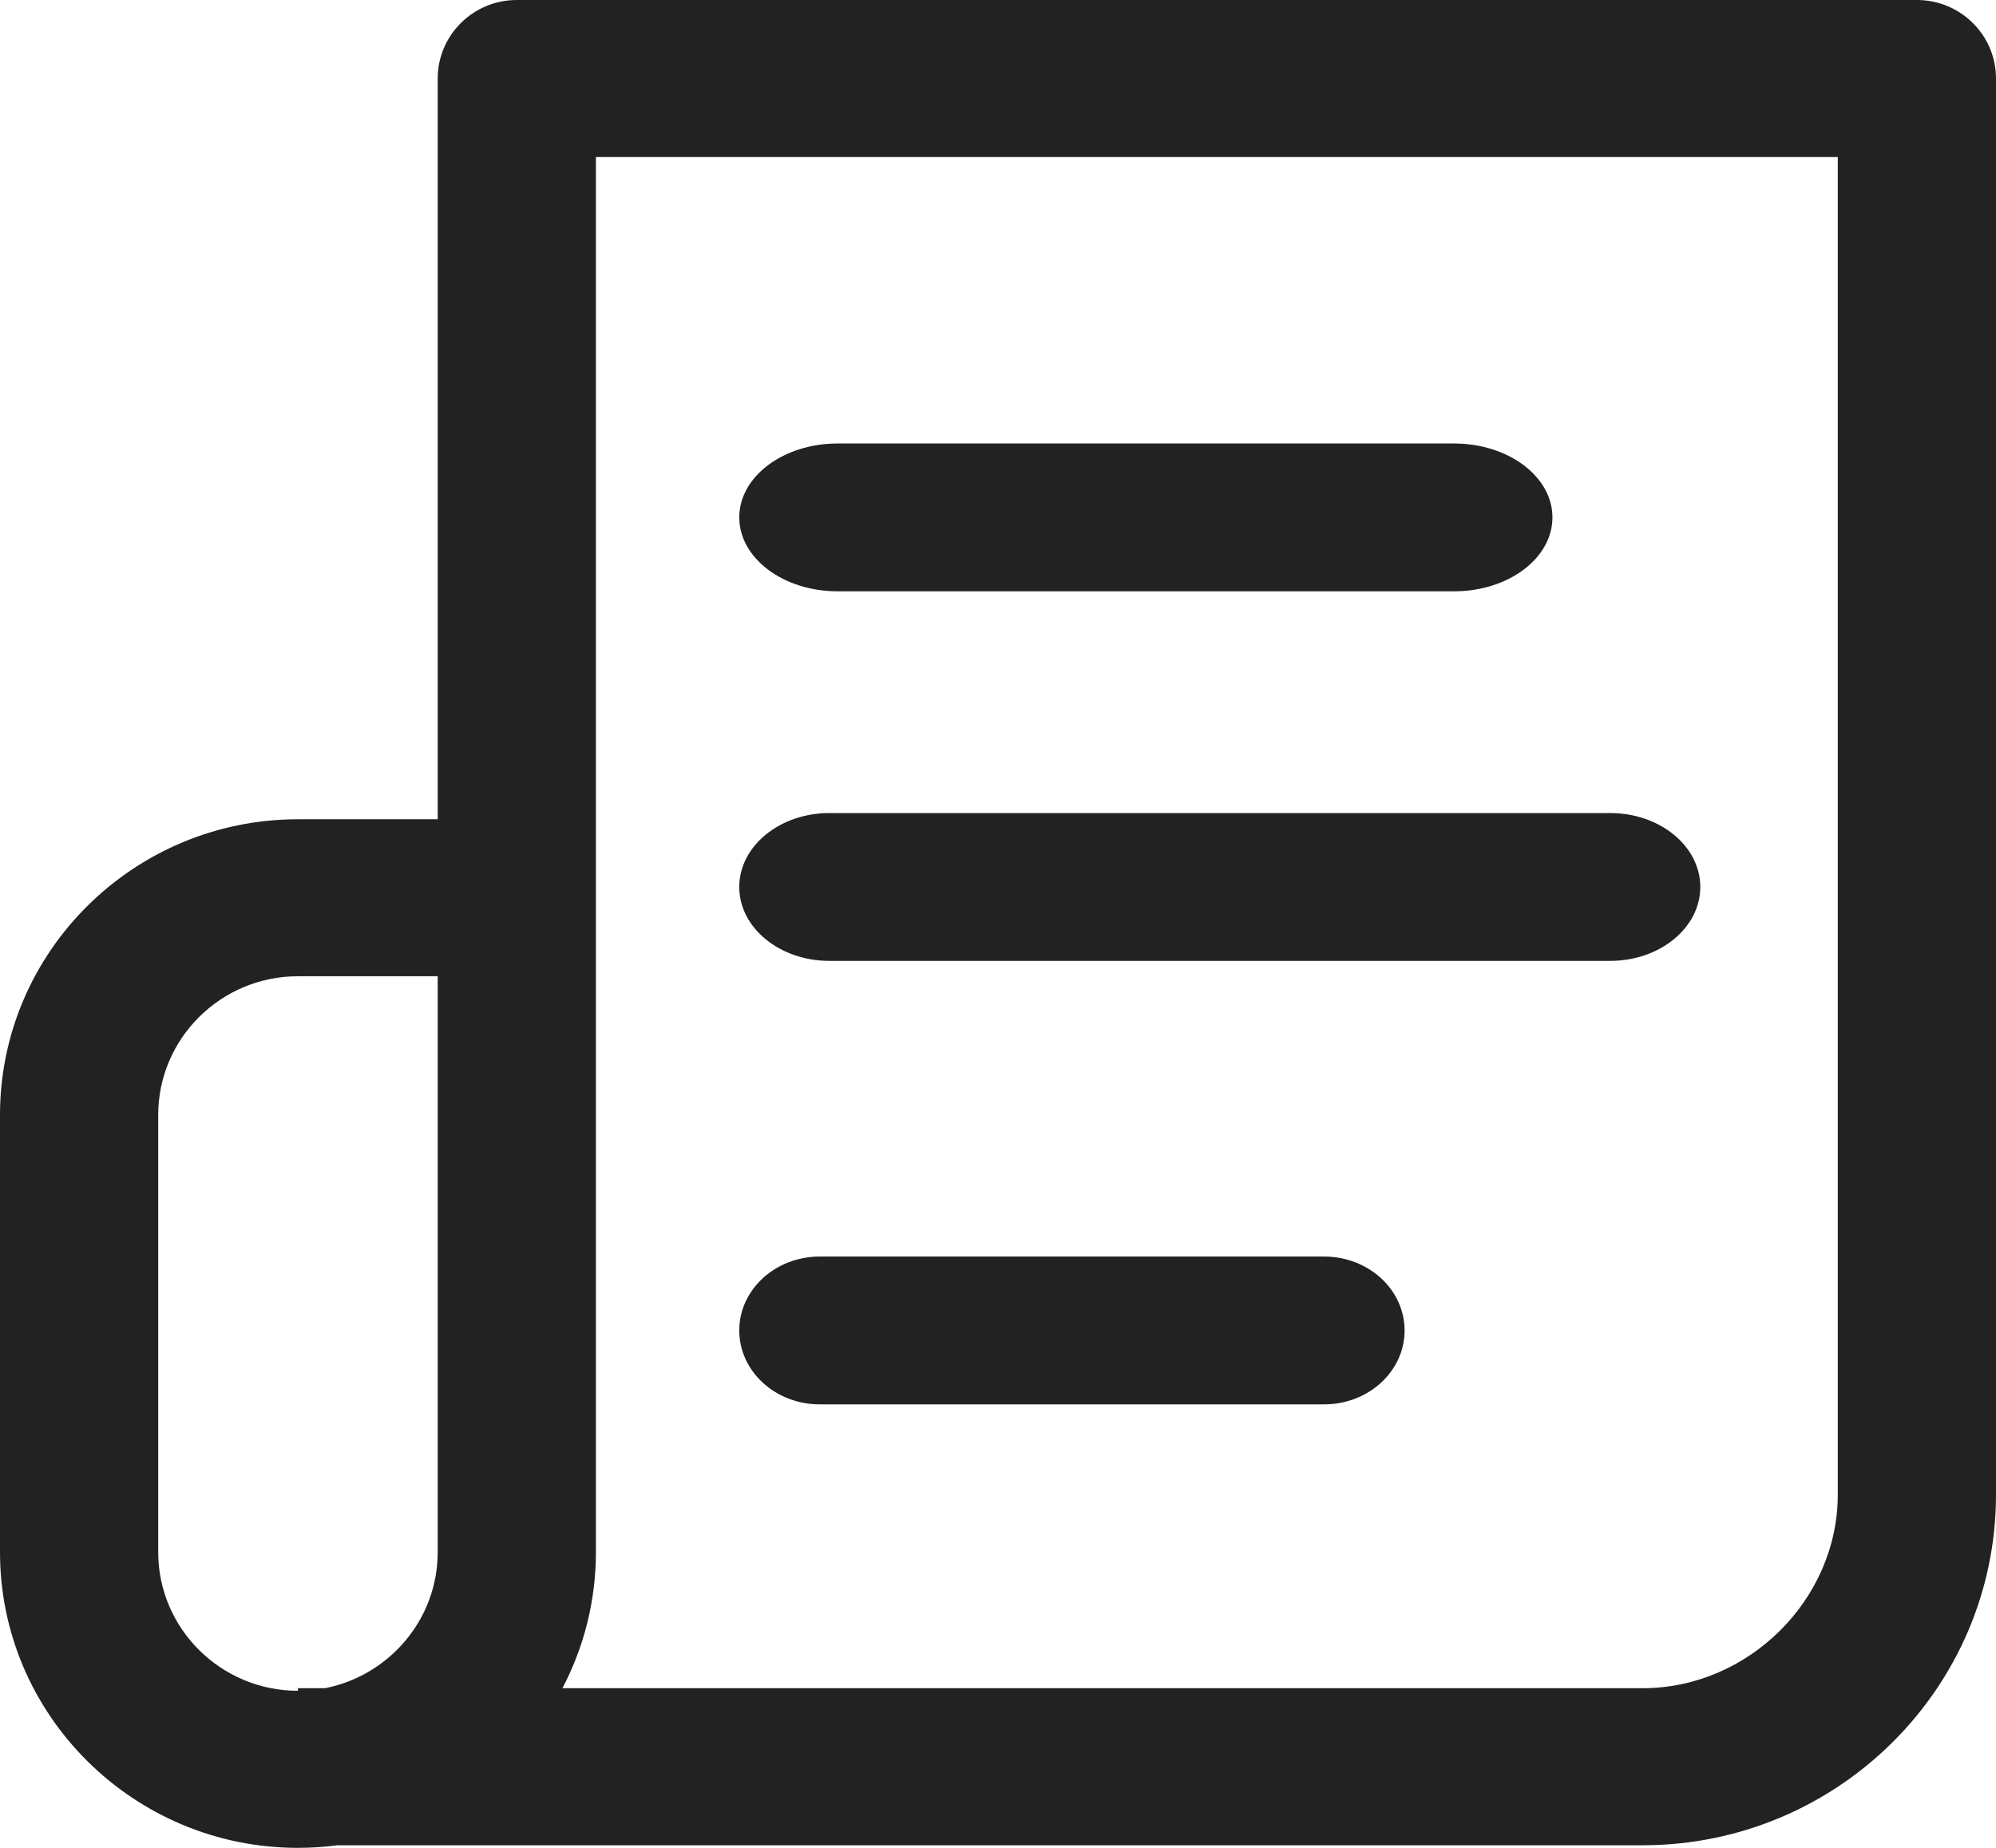
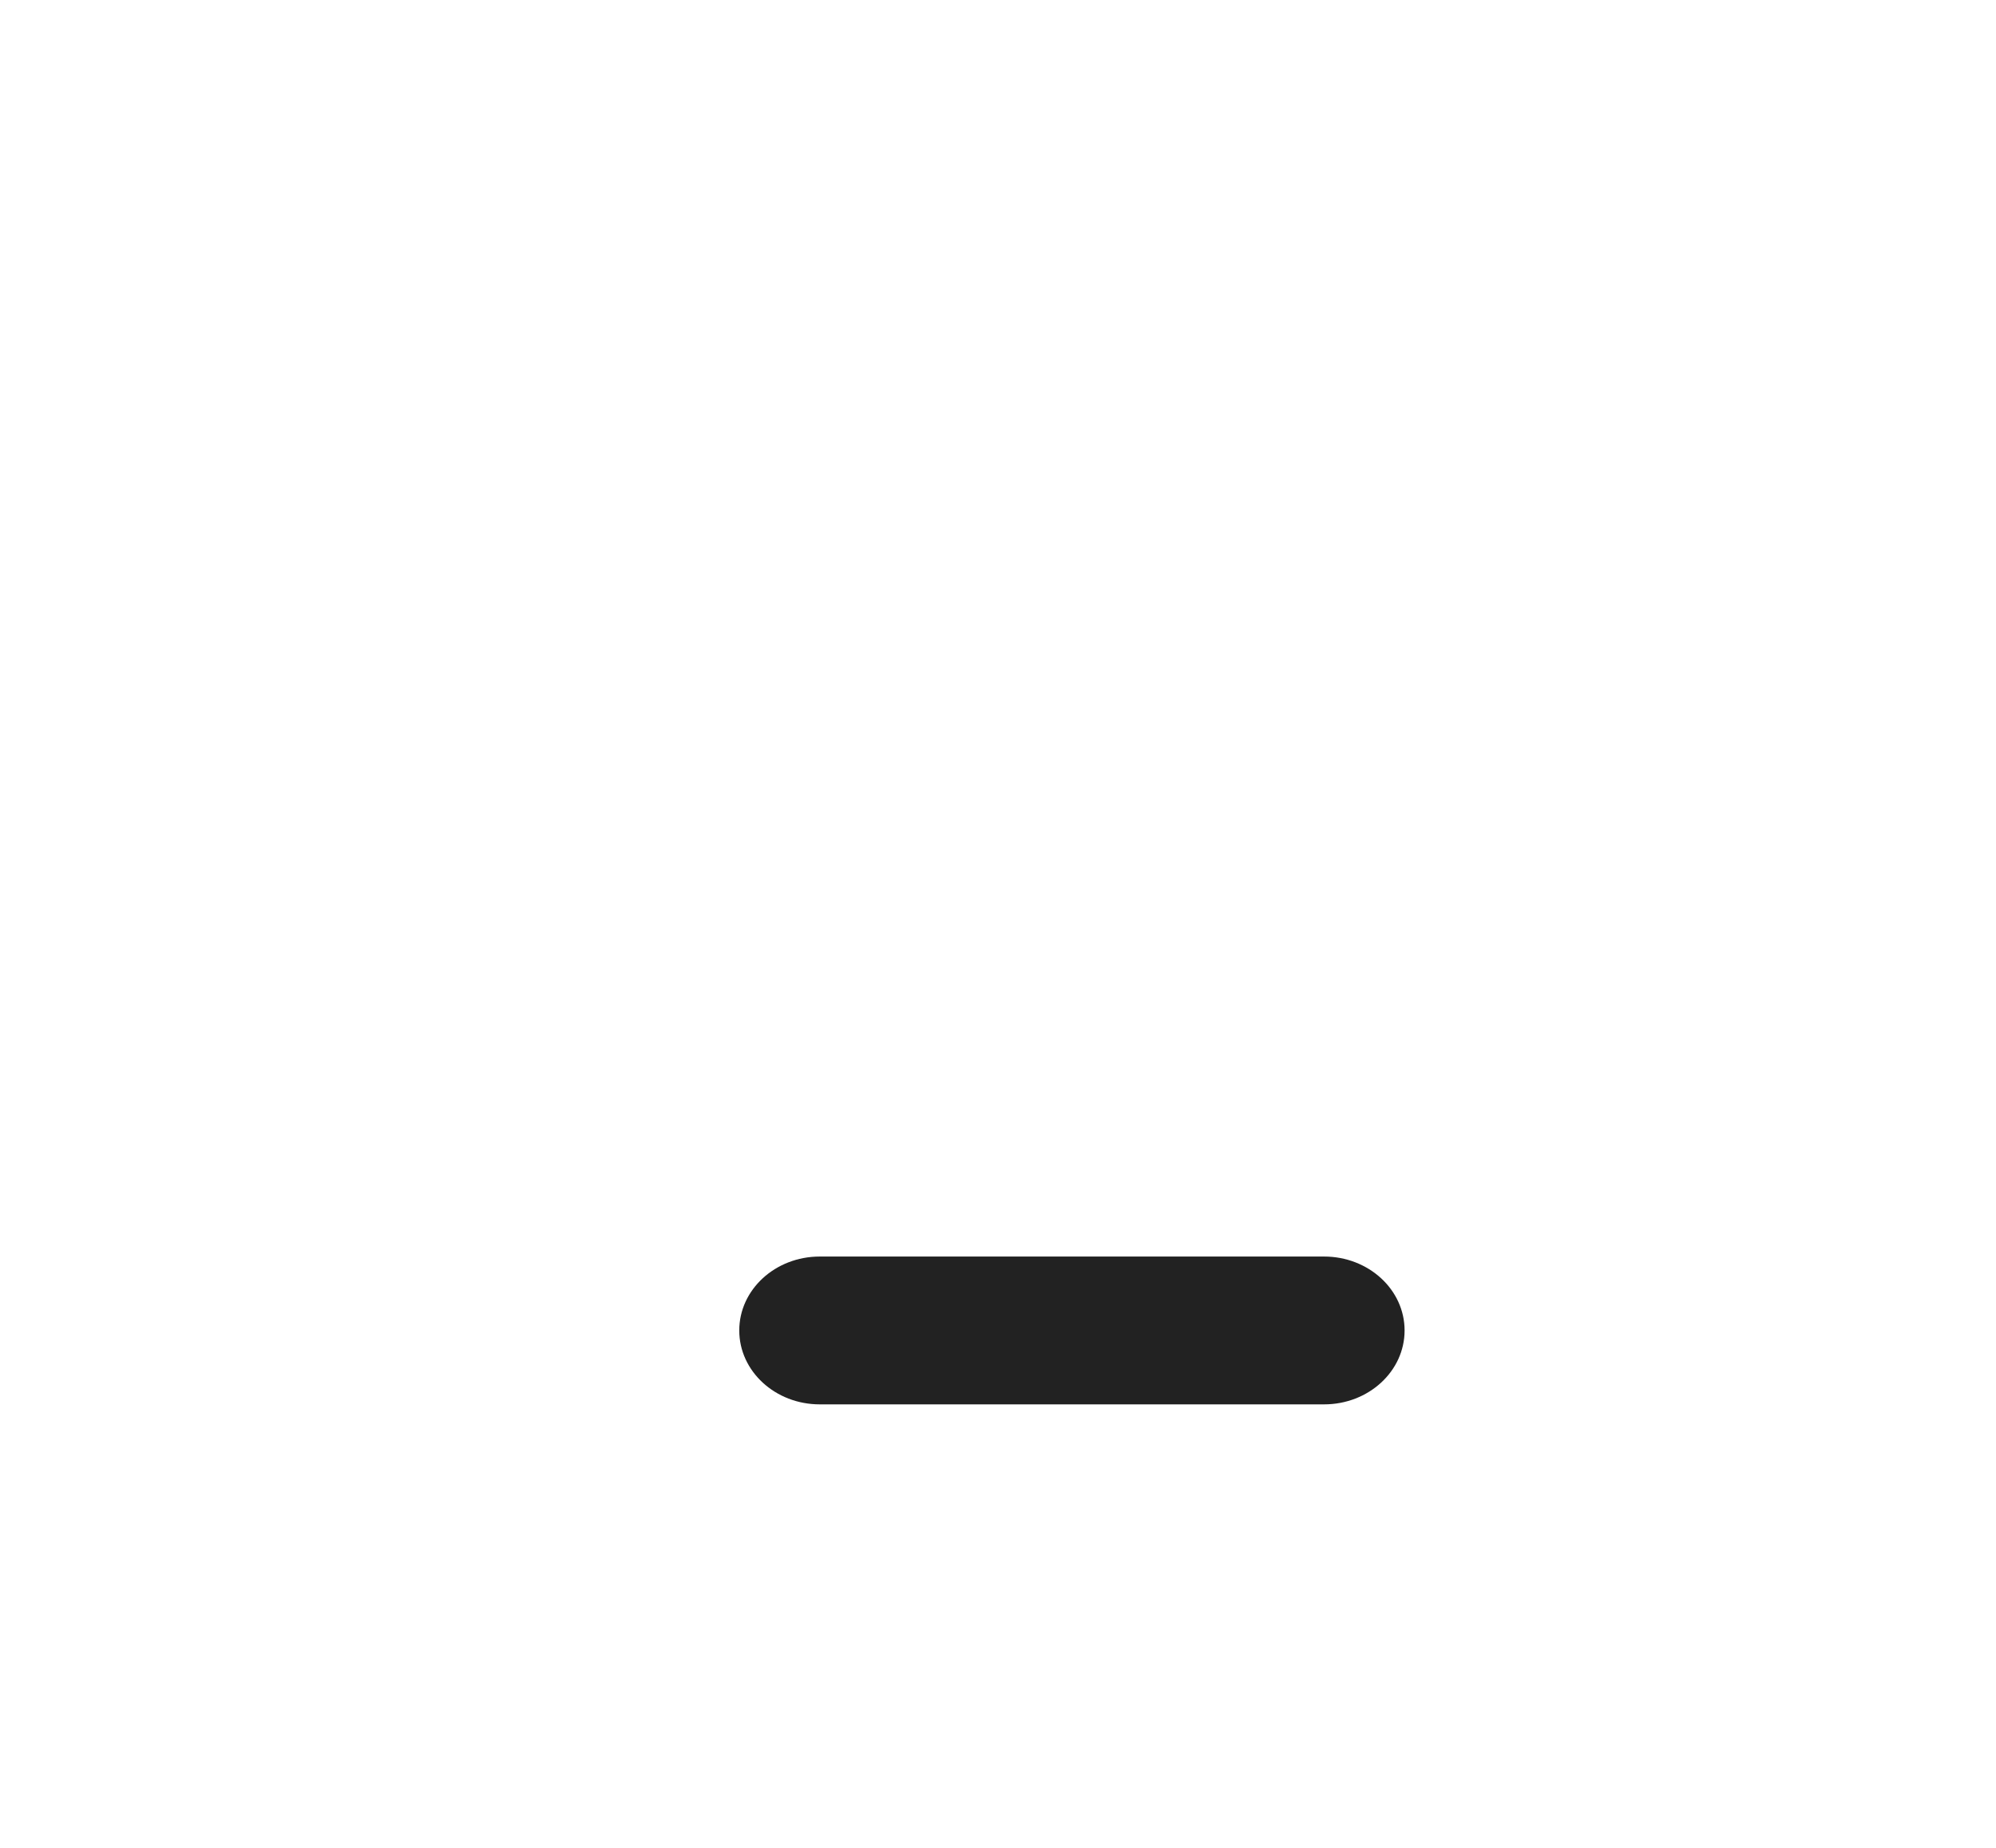
<svg xmlns="http://www.w3.org/2000/svg" width="27px" height="25px" viewBox="0 0 27 25" version="1.1">
  <title>newspaper</title>
  <g id="Designs" stroke="none" stroke-width="1" fill="none" fill-rule="evenodd">
    <g id="Homepage-Notice-Banner" transform="translate(-370, -2526)" fill="#222222" fill-rule="nonzero">
      <g id="newspaper" transform="translate(370, 2526)">
-         <path d="M19.669,6 L11.331,6 C10.596,6 10,6.448 10,7 C10,7.552 10.596,8 11.331,8 L19.669,8 C20.405,8 21,7.552 21,7 C21,6.448 20.404,6 19.669,6 Z" id="Path" />
-         <path d="M21.781,11 L11.219,11 C10.546,11 10,11.448 10,12 C10,12.552 10.546,13 11.219,13 L21.781,13 C22.454,13 23,12.552 23,12 C23,11.448 22.454,11 21.781,11 Z" id="Path" />
-         <path d="M25.93,0 L6.991,0 C6.4,0 5.921,0.476 5.921,1.062 L5.921,11.084 L4.03,11.084 C1.808,11.084 0,12.879 0,15.085 L0,20.999 C0,23.205 1.808,25 4.03,25 C4.212,25 4.391,24.988 4.566,24.965 L22.221,24.965 C24.856,24.965 27,22.836 27,20.22 L27,1.062 C27,0.476 26.521,0 25.93,0 Z M5.921,20.999 C5.921,21.909 5.264,22.67 4.396,22.84 L4.03,22.84 L4.03,22.875 C2.988,22.875 2.14,22.033 2.14,20.999 L2.14,15.085 C2.14,14.05 2.988,13.208 4.03,13.208 L5.921,13.208 L5.921,20.999 L5.921,20.999 Z M24.86,20.22 C24.86,21.64 23.652,22.84 22.221,22.84 L7.608,22.84 C7.897,22.289 8.061,21.662 8.061,20.999 L8.061,2.125 L24.86,2.125 L24.86,20.22 Z" id="Shape" />
        <path d="M17.911,17 L11.089,17 C10.487,17 10,17.448 10,18 C10,18.552 10.487,19 11.089,19 L17.911,19 C18.513,19 19,18.552 19,18 C19,17.448 18.513,17 17.911,17 Z" id="Path" />
      </g>
    </g>
  </g>
</svg>